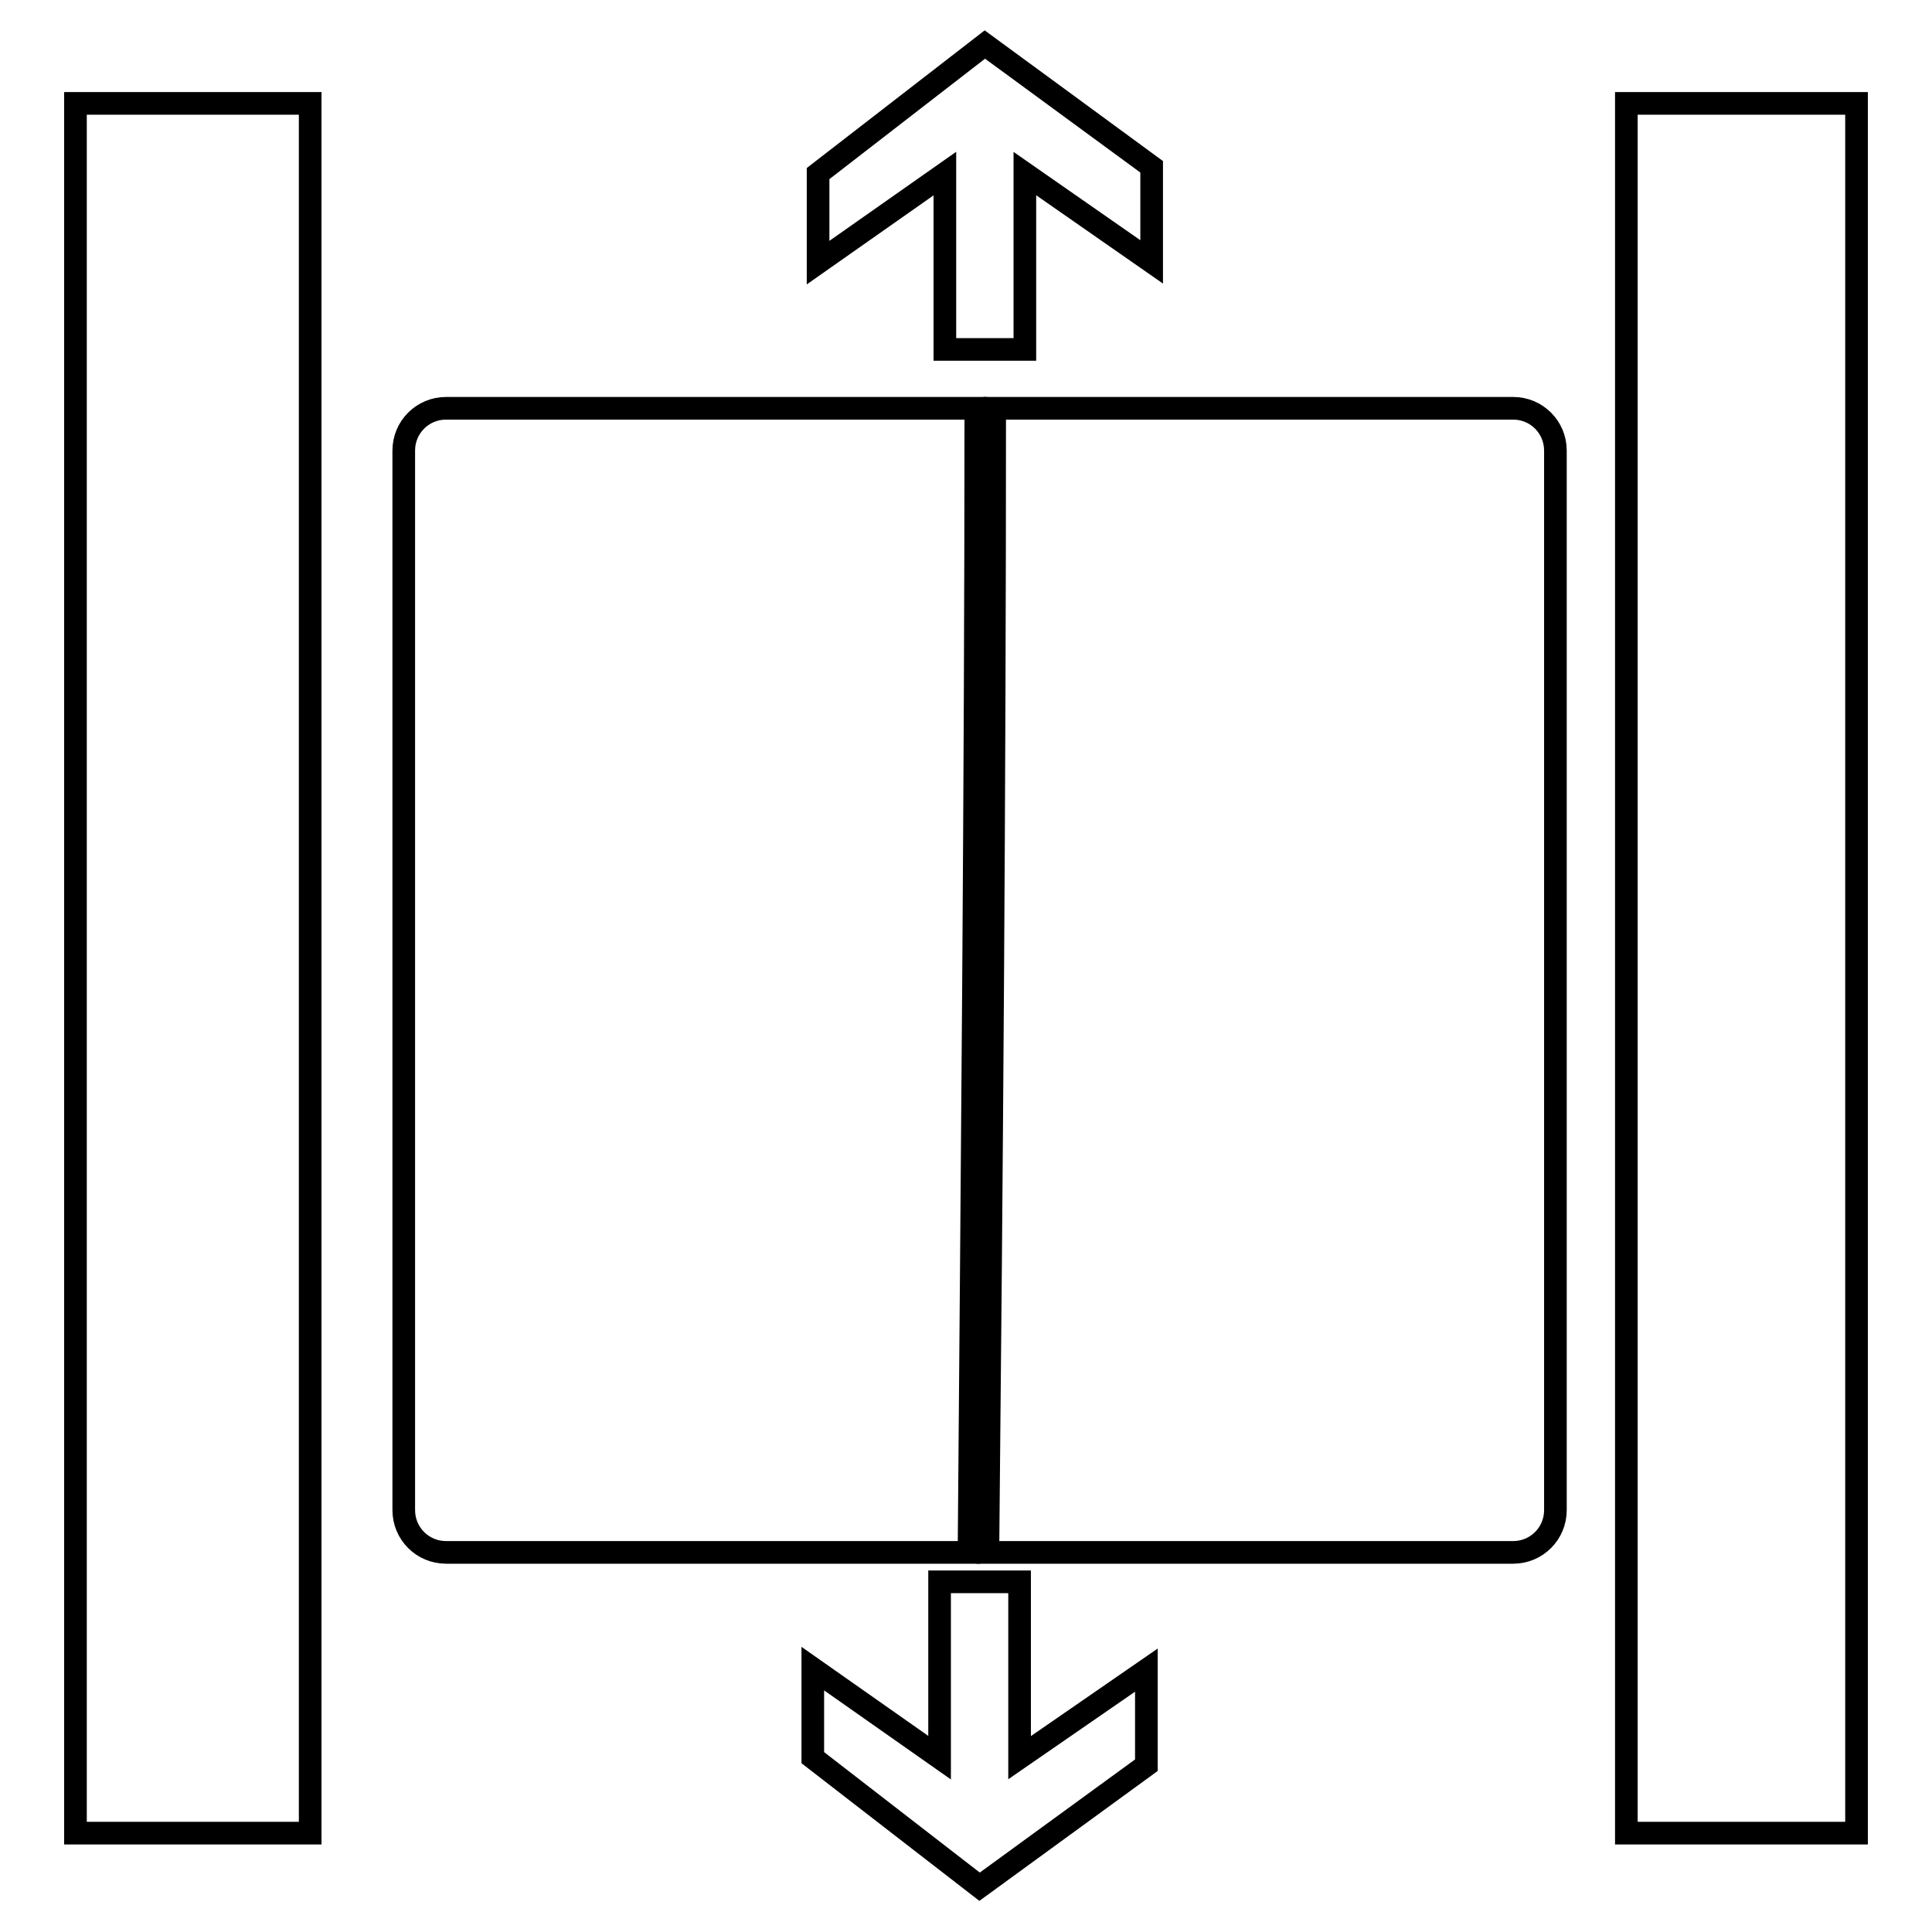
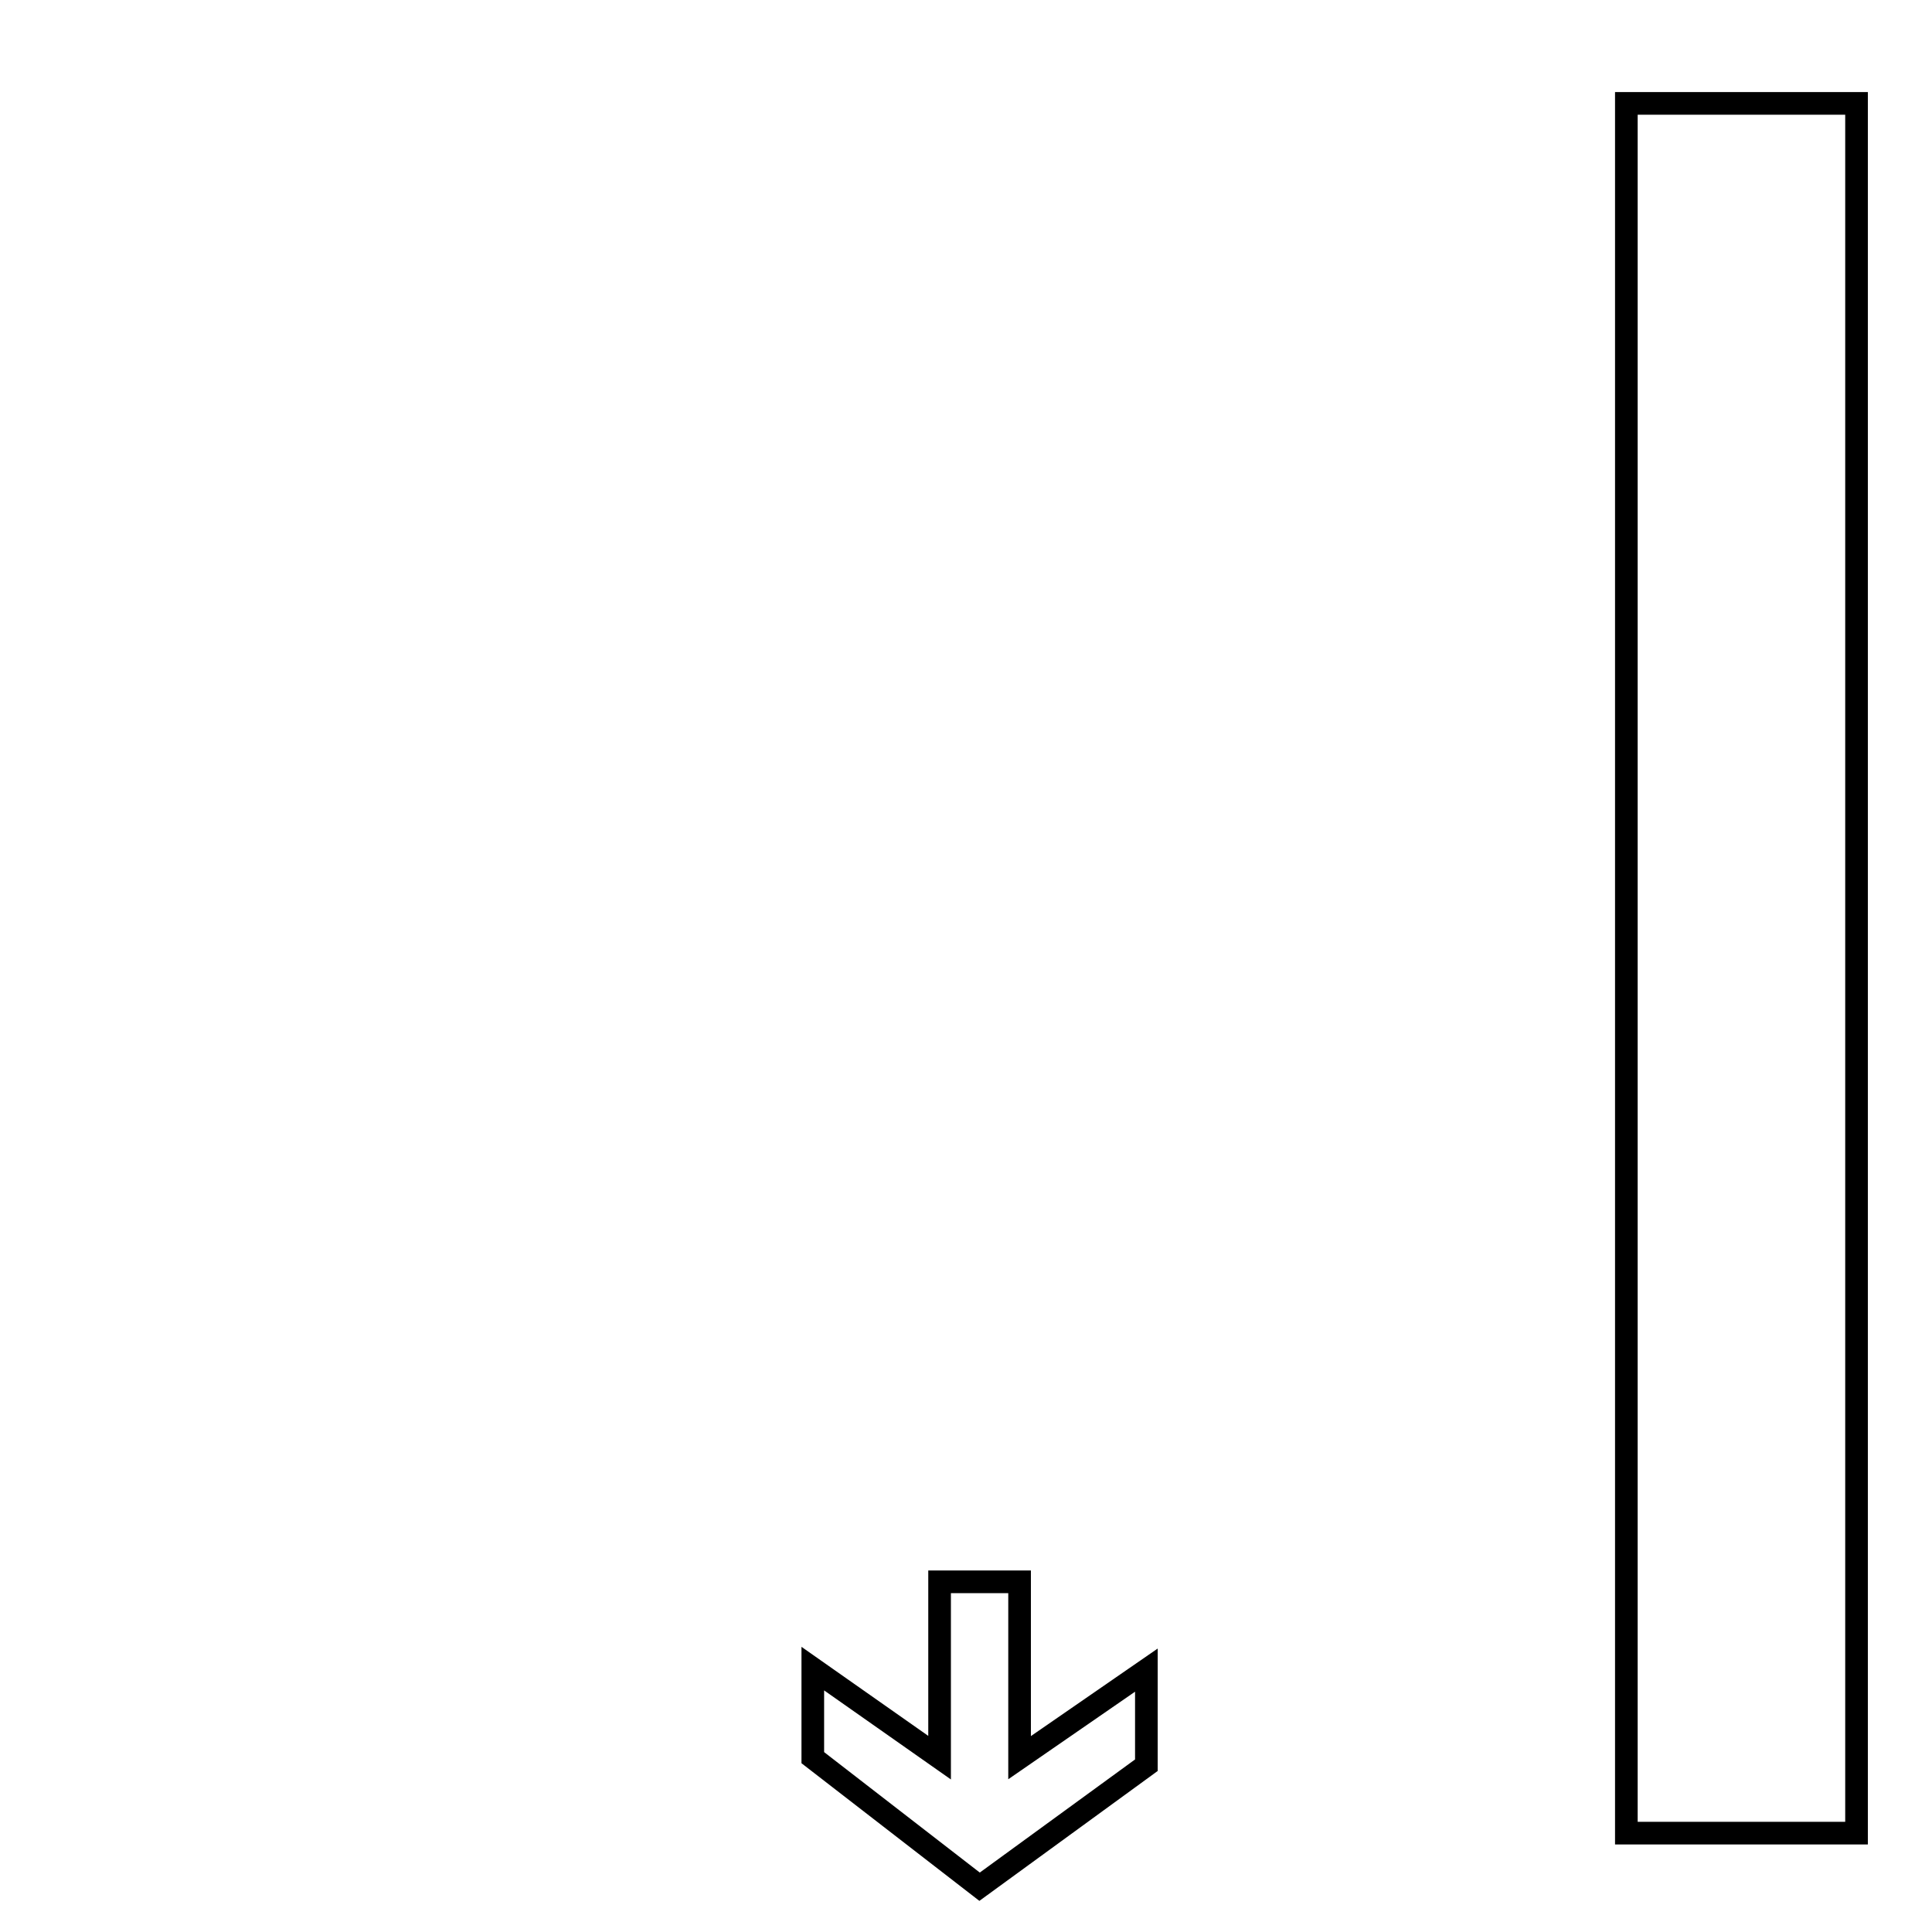
<svg xmlns="http://www.w3.org/2000/svg" version="1.1" x="0px" y="0px" viewBox="0 0 256 256" enable-background="new 0 0 256 256" xml:space="preserve">
  <g>
    <g>
-       <path stroke-width="3" fill-opacity="0" stroke="#000000" d="M10,13.7h31.1v229.2H10V13.7z" />
      <path stroke-width="3" fill-opacity="0" stroke="#000000" d="M215.5,13.7H246v229.2h-30.5V13.7z" />
-       <path stroke-width="3" fill-opacity="0" stroke="#000000" d="M200.5,54.1h-68.7c0,50.4-0.4,101.2-0.9,151.6h69.6c3.1,0,5.6-2.5,5.6-5.6V59.7C206.1,56.6,203.6,54.1,200.5,54.1z" />
-       <path stroke-width="3" fill-opacity="0" stroke="#000000" d="M59.1,54.1c-3.1,0-5.6,2.5-5.6,5.6v140.4c0,3.1,2.5,5.6,5.6,5.6h69.3c0.4-50.4,0.9-101.2,0.9-151.6H59.1L59.1,54.1z" />
-       <path stroke-width="3" fill-opacity="0" stroke="#000000" d="M108.4,23v11.8L125.2,23v23.3h10.6V23l16.8,11.7V22.1L130.5,5.9L108.4,23z" />
      <path stroke-width="3" fill-opacity="0" stroke="#000000" d="M107.7,232.9l0-11.8l16.8,11.8l0-23.3l10.6,0l0,23.3l16.8-11.6l0,12.6l-22.1,16.1L107.7,232.9z" />
    </g>
  </g>
</svg>